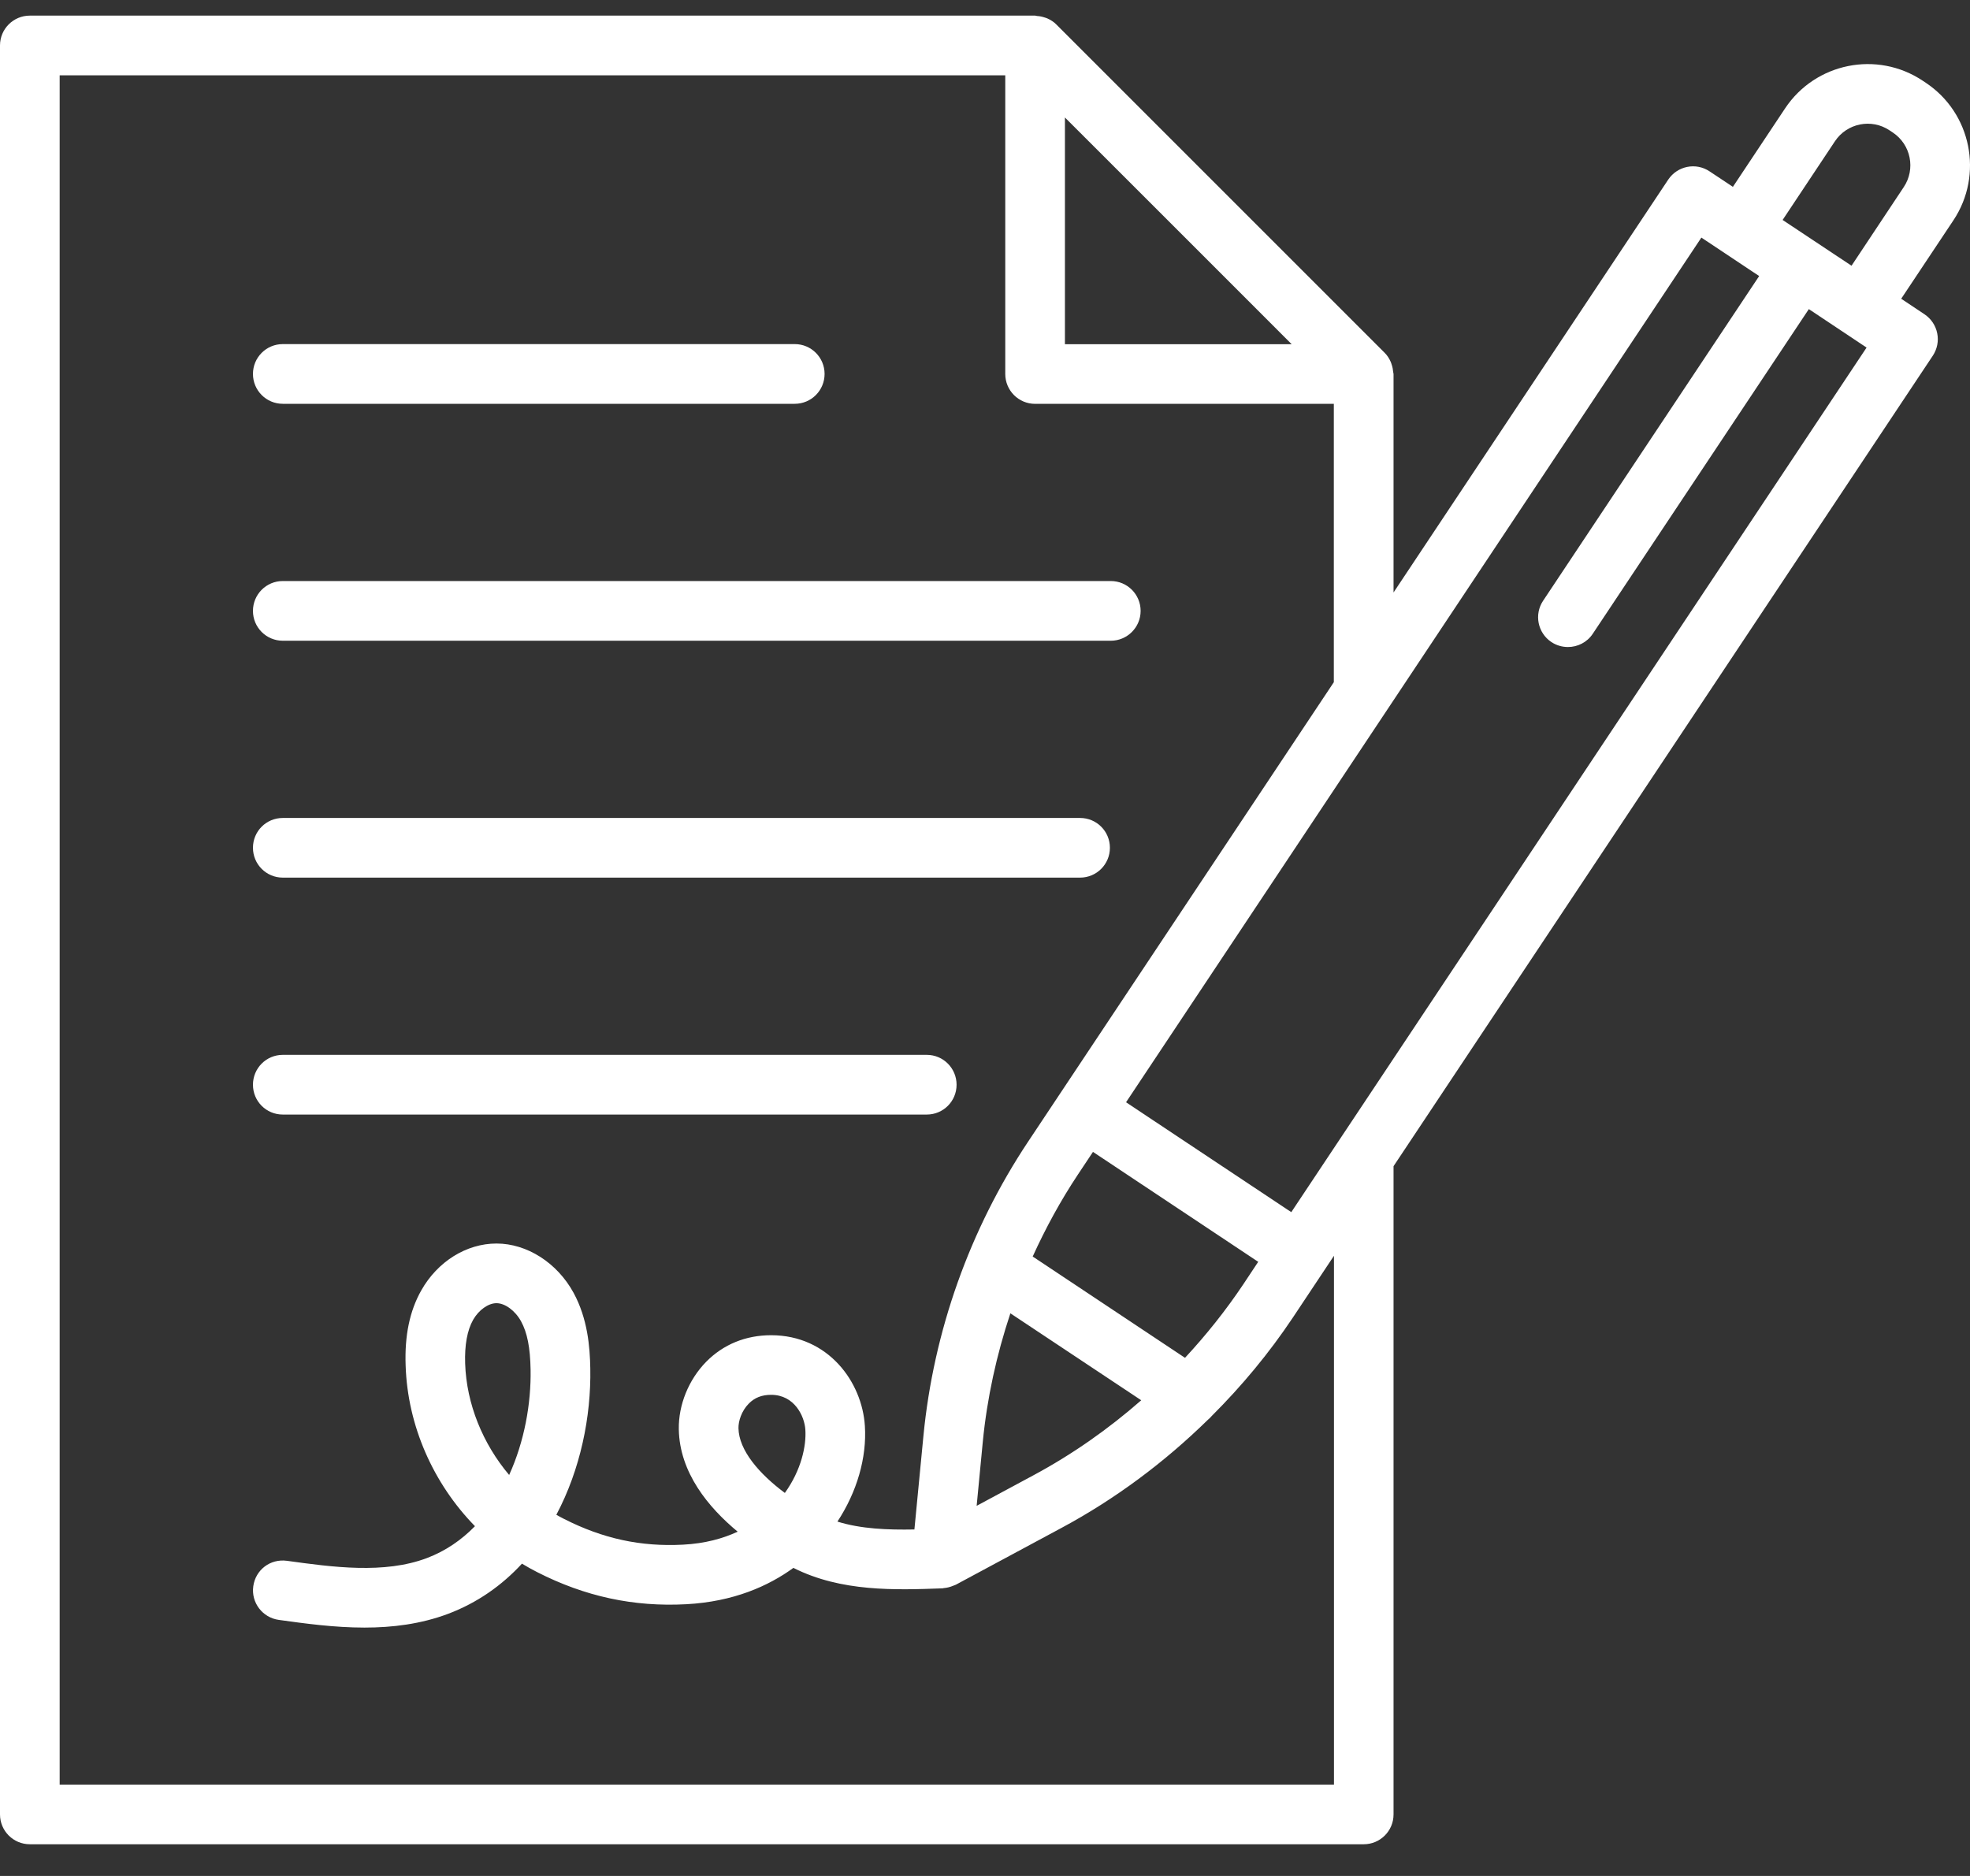
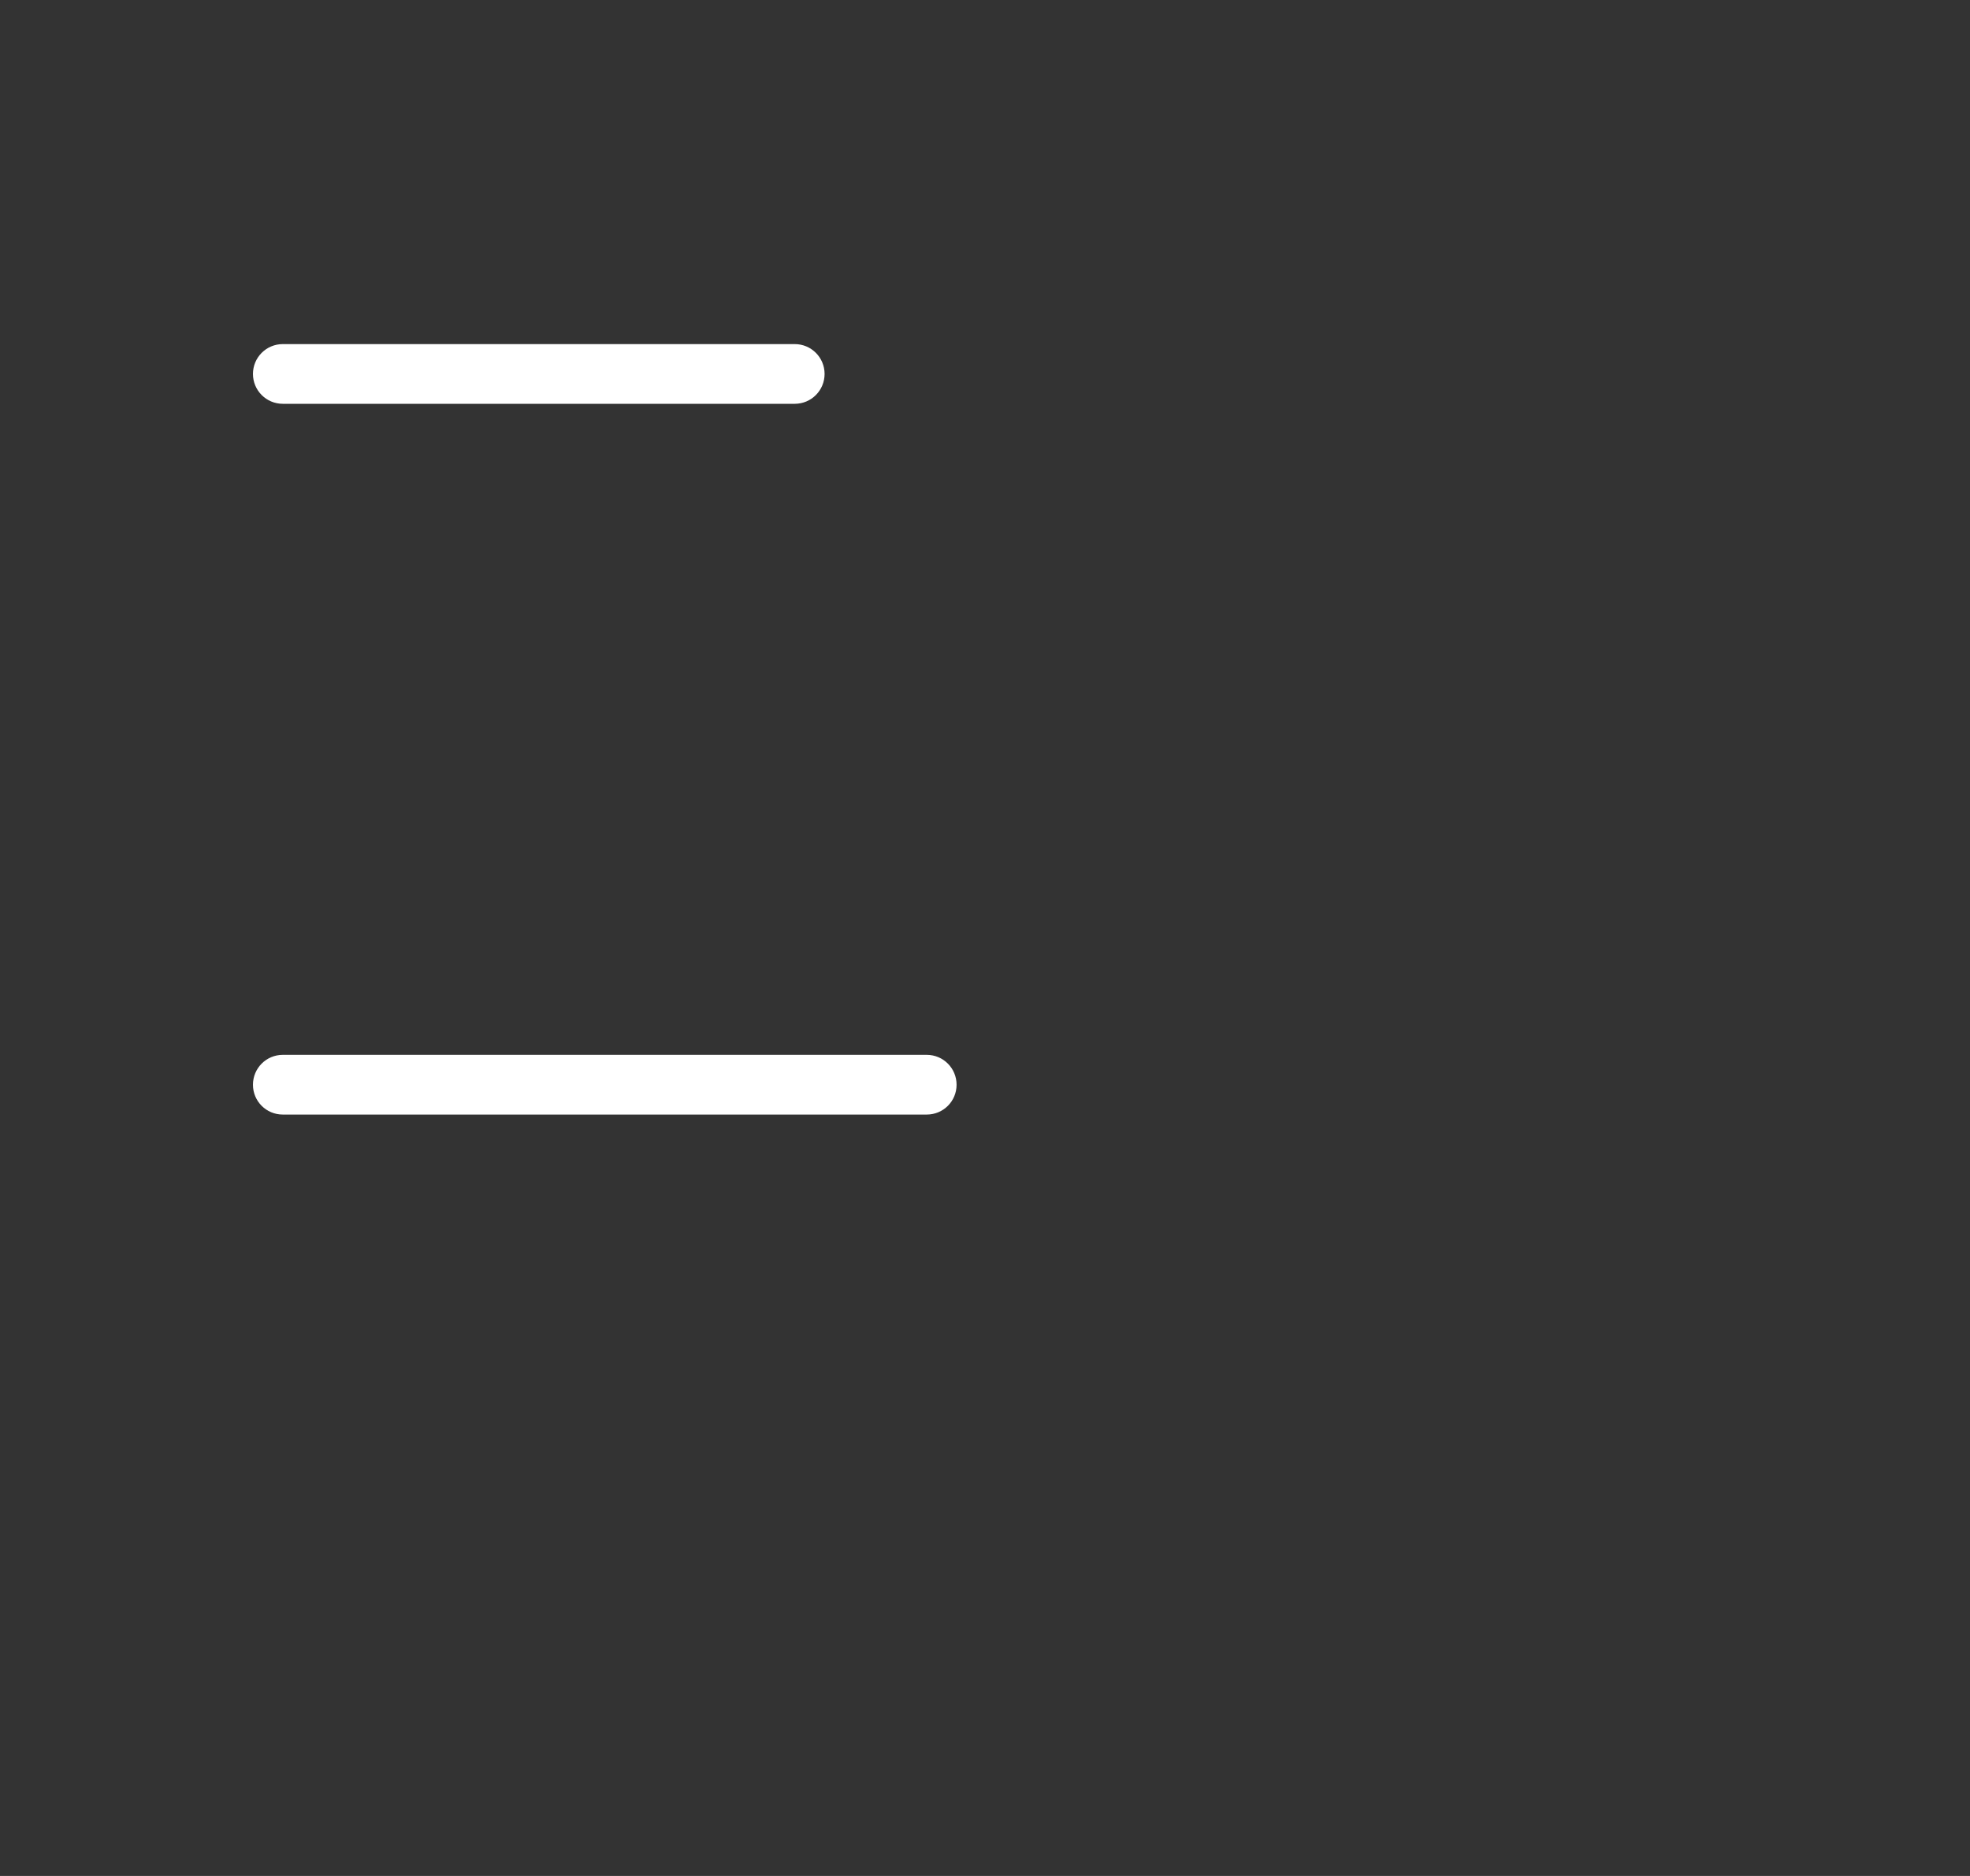
<svg xmlns="http://www.w3.org/2000/svg" width="42" height="40" viewBox="0 0 42 40" fill="none">
  <rect x="0" y="0" width="42" height="40" fill="#333333" stroke="none" />
  <path d="M6.029 8.61H16.944C17.296 8.61 17.58 8.325 17.58 7.973C17.58 7.622 17.296 7.337 16.944 7.337H6.029C5.677 7.337 5.393 7.622 5.393 7.973C5.393 8.325 5.677 8.61 6.029 8.61Z" fill="white" />
-   <path d="M6.029 13.662H23.682C24.032 13.662 24.318 13.377 24.318 13.026C24.318 12.674 24.033 12.389 23.682 12.389H6.029C5.677 12.389 5.393 12.674 5.393 13.026C5.393 13.377 5.677 13.662 6.029 13.662Z" fill="white" />
-   <path d="M6.029 18.713H23.027C23.379 18.713 23.663 18.428 23.663 18.077C23.663 17.725 23.38 17.441 23.027 17.441H6.029C5.677 17.441 5.393 17.724 5.393 18.077C5.393 18.428 5.677 18.713 6.029 18.713Z" fill="white" />
  <path d="M6.029 23.765H19.758C20.11 23.765 20.394 23.482 20.394 23.129C20.394 22.777 20.11 22.492 19.758 22.492H6.029C5.677 22.492 5.393 22.777 5.393 23.129C5.393 23.482 5.677 23.765 6.029 23.765Z" fill="white" />
-   <path d="M41.059 1.766L40.99 1.72C40.02 1.074 38.706 1.338 38.059 2.309L36.945 3.984L36.448 3.654C36.156 3.458 35.762 3.538 35.566 3.83L29.71 12.633V7.974C29.71 7.96 29.703 7.949 29.703 7.935C29.698 7.879 29.688 7.825 29.669 7.77C29.662 7.75 29.657 7.73 29.648 7.712C29.618 7.644 29.578 7.58 29.523 7.525L22.518 0.519C22.464 0.464 22.4 0.426 22.332 0.394C22.312 0.385 22.292 0.379 22.272 0.373C22.219 0.355 22.165 0.344 22.109 0.341C22.094 0.34 22.082 0.333 22.068 0.333H0.637C0.285 0.333 0 0.617 0 0.969V38.688C0 39.039 0.284 39.324 0.637 39.324H29.074C29.425 39.324 29.71 39.04 29.71 38.688V24.866L41.208 7.583C41.3 7.443 41.335 7.272 41.301 7.106C41.268 6.941 41.171 6.796 41.03 6.701L40.533 6.37L41.648 4.695C42.292 3.725 42.028 2.411 41.059 1.766ZM22.704 2.505L25.121 4.921L27.538 7.339H22.704V2.505ZM28.437 38.052H1.272V1.606H21.432V7.974C21.432 8.325 21.716 8.611 22.068 8.611H28.437V14.546L22.594 23.328L21.919 24.343C20.675 26.213 19.903 28.384 19.687 30.62L19.495 32.612C18.922 32.623 18.354 32.6 17.854 32.444C18.268 31.814 18.483 31.083 18.439 30.404C18.38 29.466 17.659 28.47 16.44 28.47C15.899 28.47 15.42 28.666 15.055 29.037C14.681 29.419 14.463 29.957 14.472 30.476C14.488 31.399 15.102 32.141 15.727 32.659C15.416 32.804 15.031 32.912 14.561 32.936C13.659 32.983 12.855 32.808 12.027 32.388C11.972 32.359 11.916 32.331 11.861 32.299C12.374 31.332 12.604 30.207 12.585 29.179C12.577 28.717 12.528 28.116 12.228 27.565C11.88 26.927 11.236 26.515 10.586 26.515C10.586 26.515 10.586 26.515 10.585 26.515C9.944 26.515 9.329 26.898 8.981 27.515C8.734 27.953 8.625 28.477 8.648 29.116C8.689 30.401 9.238 31.633 10.126 32.542C9.84 32.835 9.5 33.071 9.103 33.221C8.189 33.567 7.088 33.414 6.117 33.28C5.759 33.232 5.448 33.475 5.4 33.822C5.351 34.171 5.596 34.492 5.944 34.54C6.499 34.617 7.126 34.704 7.771 34.704C8.363 34.704 8.97 34.63 9.553 34.411C10.181 34.174 10.704 33.801 11.128 33.341C11.233 33.404 11.341 33.465 11.451 33.521C12.472 34.042 13.511 34.266 14.629 34.206C15.641 34.152 16.385 33.817 16.915 33.431C17.935 33.945 19.084 33.904 20.099 33.867C20.107 33.867 20.113 33.862 20.12 33.862C20.188 33.857 20.253 33.84 20.317 33.814C20.331 33.808 20.343 33.805 20.357 33.798C20.364 33.795 20.371 33.794 20.378 33.79L22.634 32.577C23.779 31.962 24.826 31.18 25.752 30.273C25.782 30.25 25.808 30.222 25.833 30.193C26.476 29.552 27.059 28.85 27.564 28.093L28.44 26.776V38.052H28.437ZM20.953 30.742C21.044 29.809 21.246 28.89 21.541 28.003L24.331 29.857C23.627 30.474 22.857 31.014 22.03 31.458L20.822 32.108L20.953 30.742ZM25.264 28.952L22.017 26.792C22.292 26.187 22.611 25.601 22.979 25.047L23.302 24.561L26.825 26.905L26.503 27.39C26.133 27.943 25.716 28.465 25.264 28.952ZM17.17 30.484C17.193 30.83 17.083 31.345 16.733 31.833C16.182 31.423 15.752 30.921 15.744 30.452C15.741 30.305 15.808 30.086 15.963 29.929C16.087 29.802 16.242 29.741 16.44 29.741C16.938 29.741 17.152 30.196 17.17 30.484ZM11.312 29.204C11.325 29.927 11.18 30.736 10.855 31.45C10.294 30.785 9.945 29.937 9.917 29.073C9.904 28.68 9.961 28.363 10.088 28.14C10.206 27.933 10.41 27.787 10.584 27.787C10.768 27.787 10.984 27.946 11.109 28.174C11.241 28.415 11.304 28.733 11.312 29.204ZM27.53 25.846L24.007 23.503L36.273 5.066L37.505 5.886L32.899 12.809C32.704 13.101 32.783 13.495 33.076 13.691C33.185 13.762 33.307 13.796 33.428 13.796C33.634 13.796 33.836 13.697 33.958 13.513L38.564 6.591L39.795 7.411L27.53 25.846ZM40.587 3.99L39.474 5.666L38.005 4.69L39.12 3.013C39.376 2.627 39.899 2.521 40.284 2.779L40.352 2.824C40.353 2.825 40.353 2.825 40.353 2.825C40.74 3.081 40.845 3.605 40.587 3.99Z" fill="white" />
</svg>